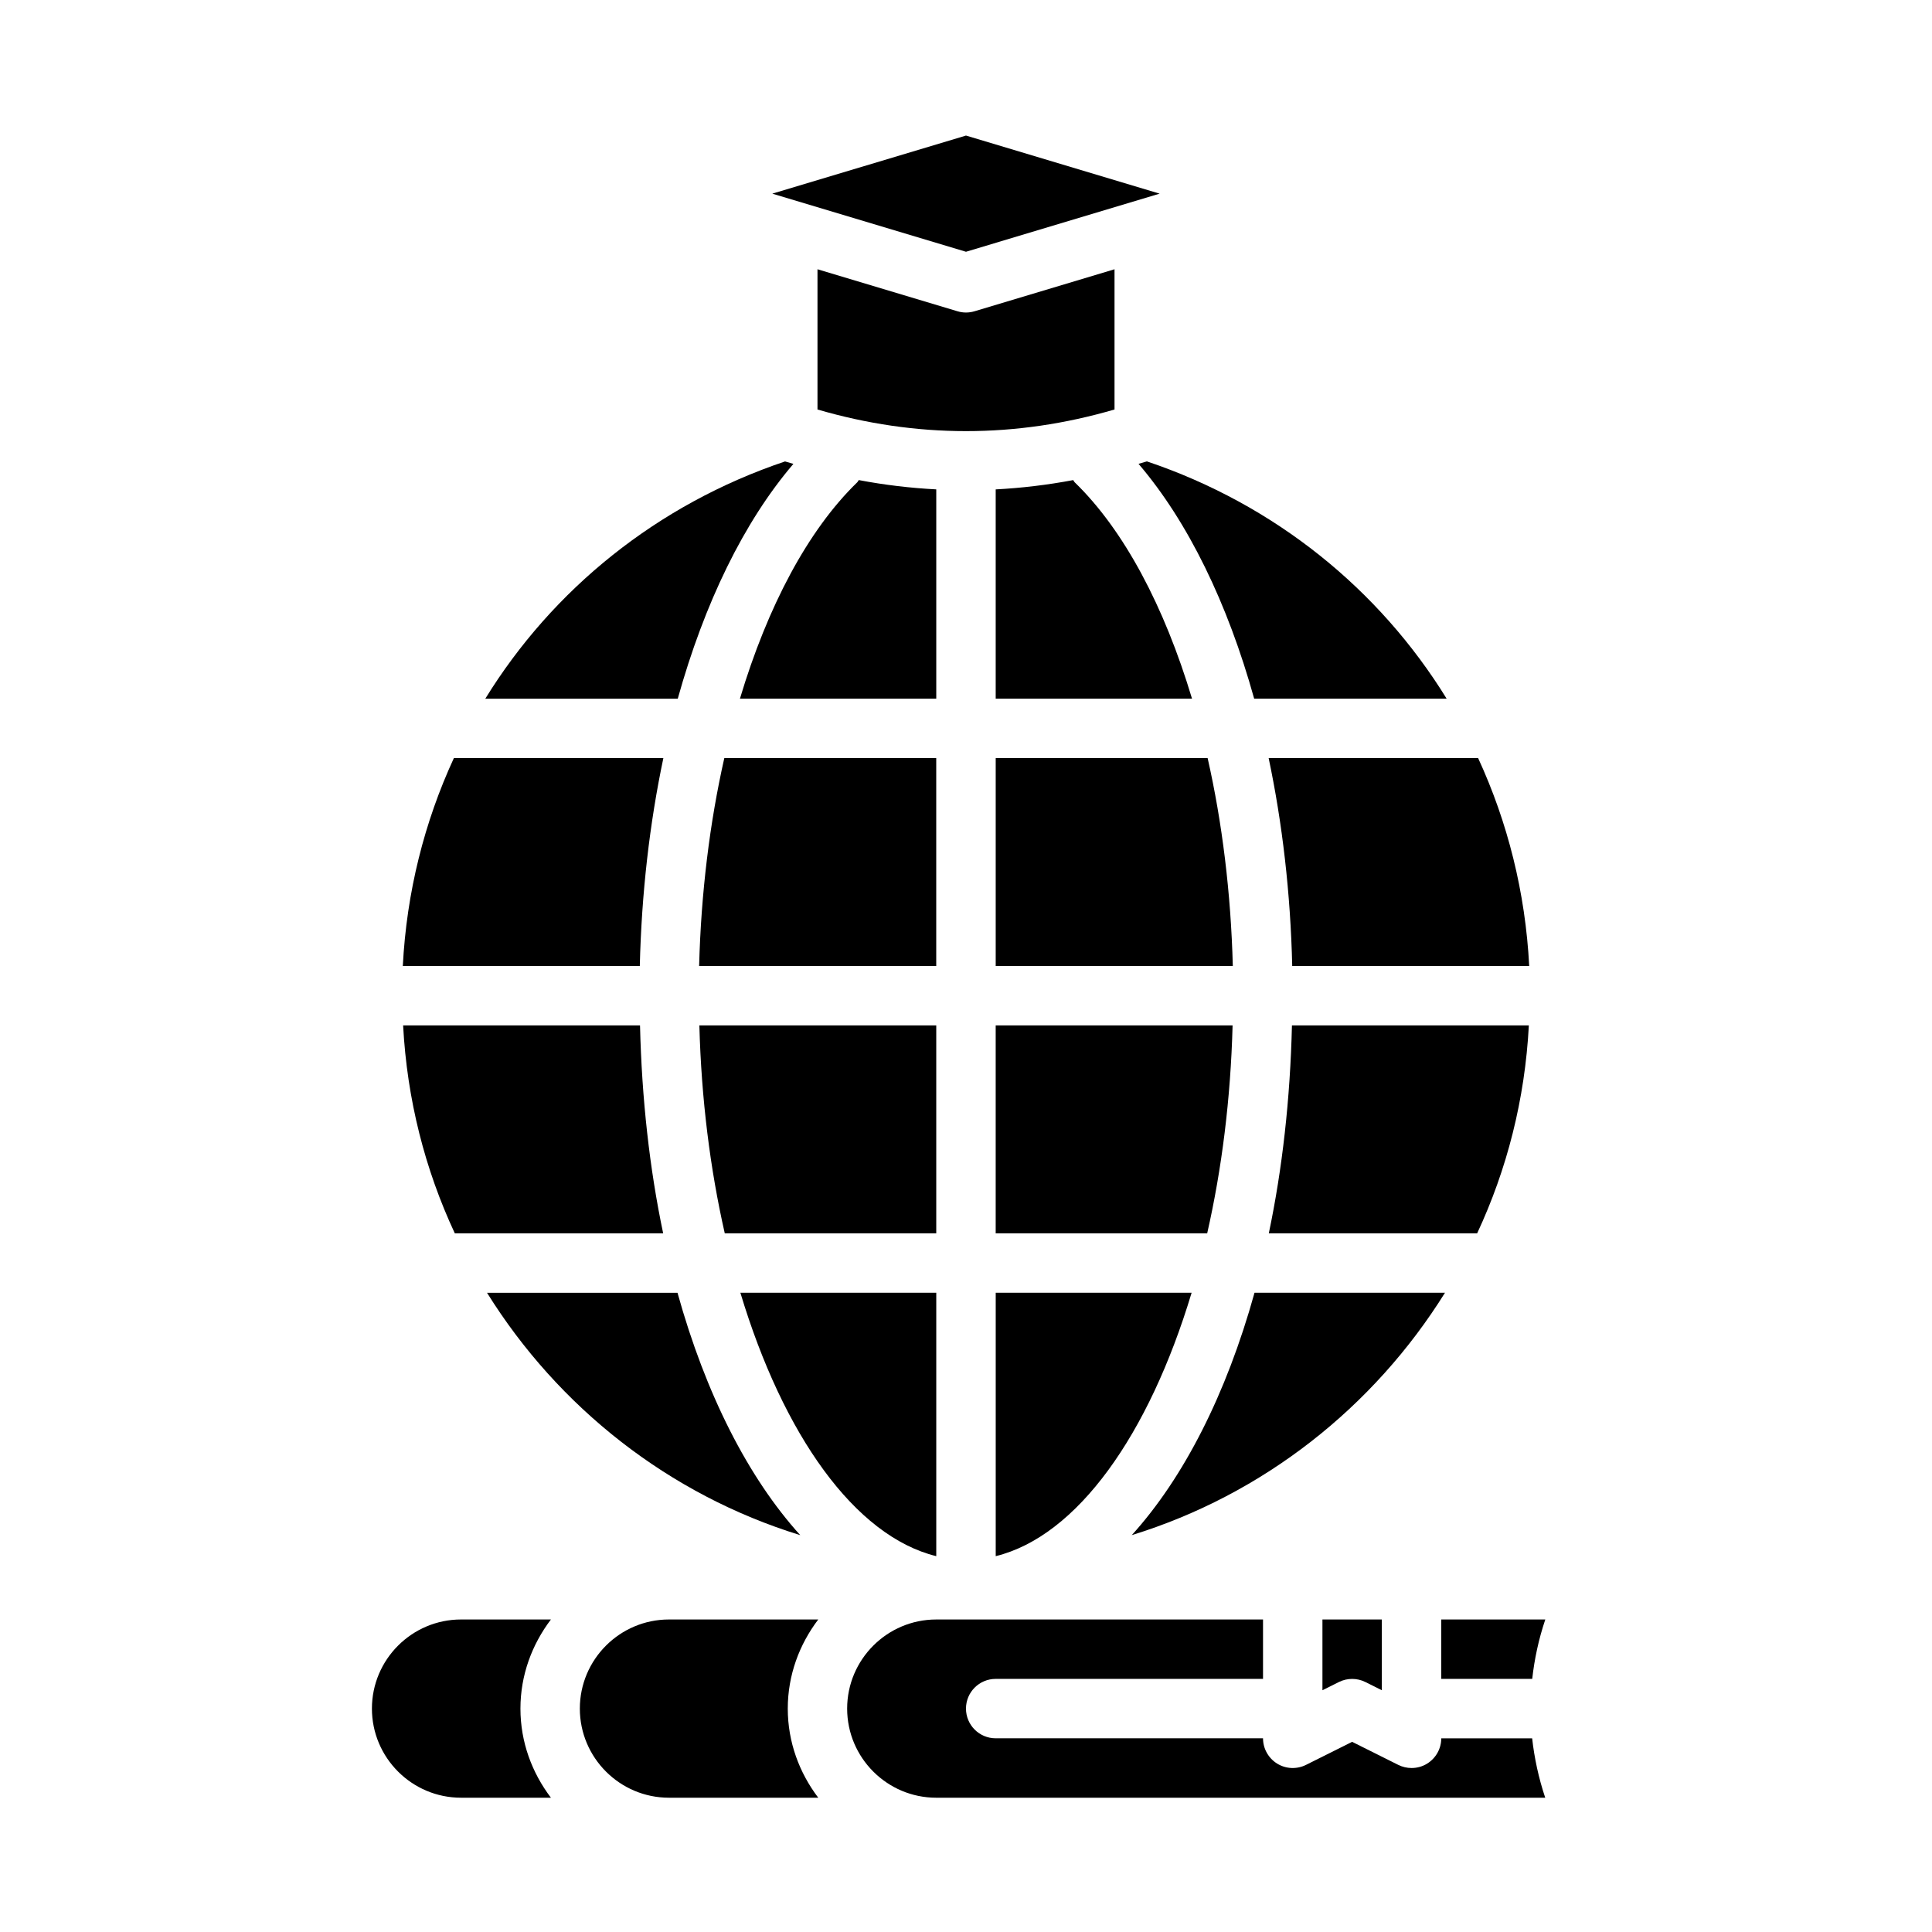
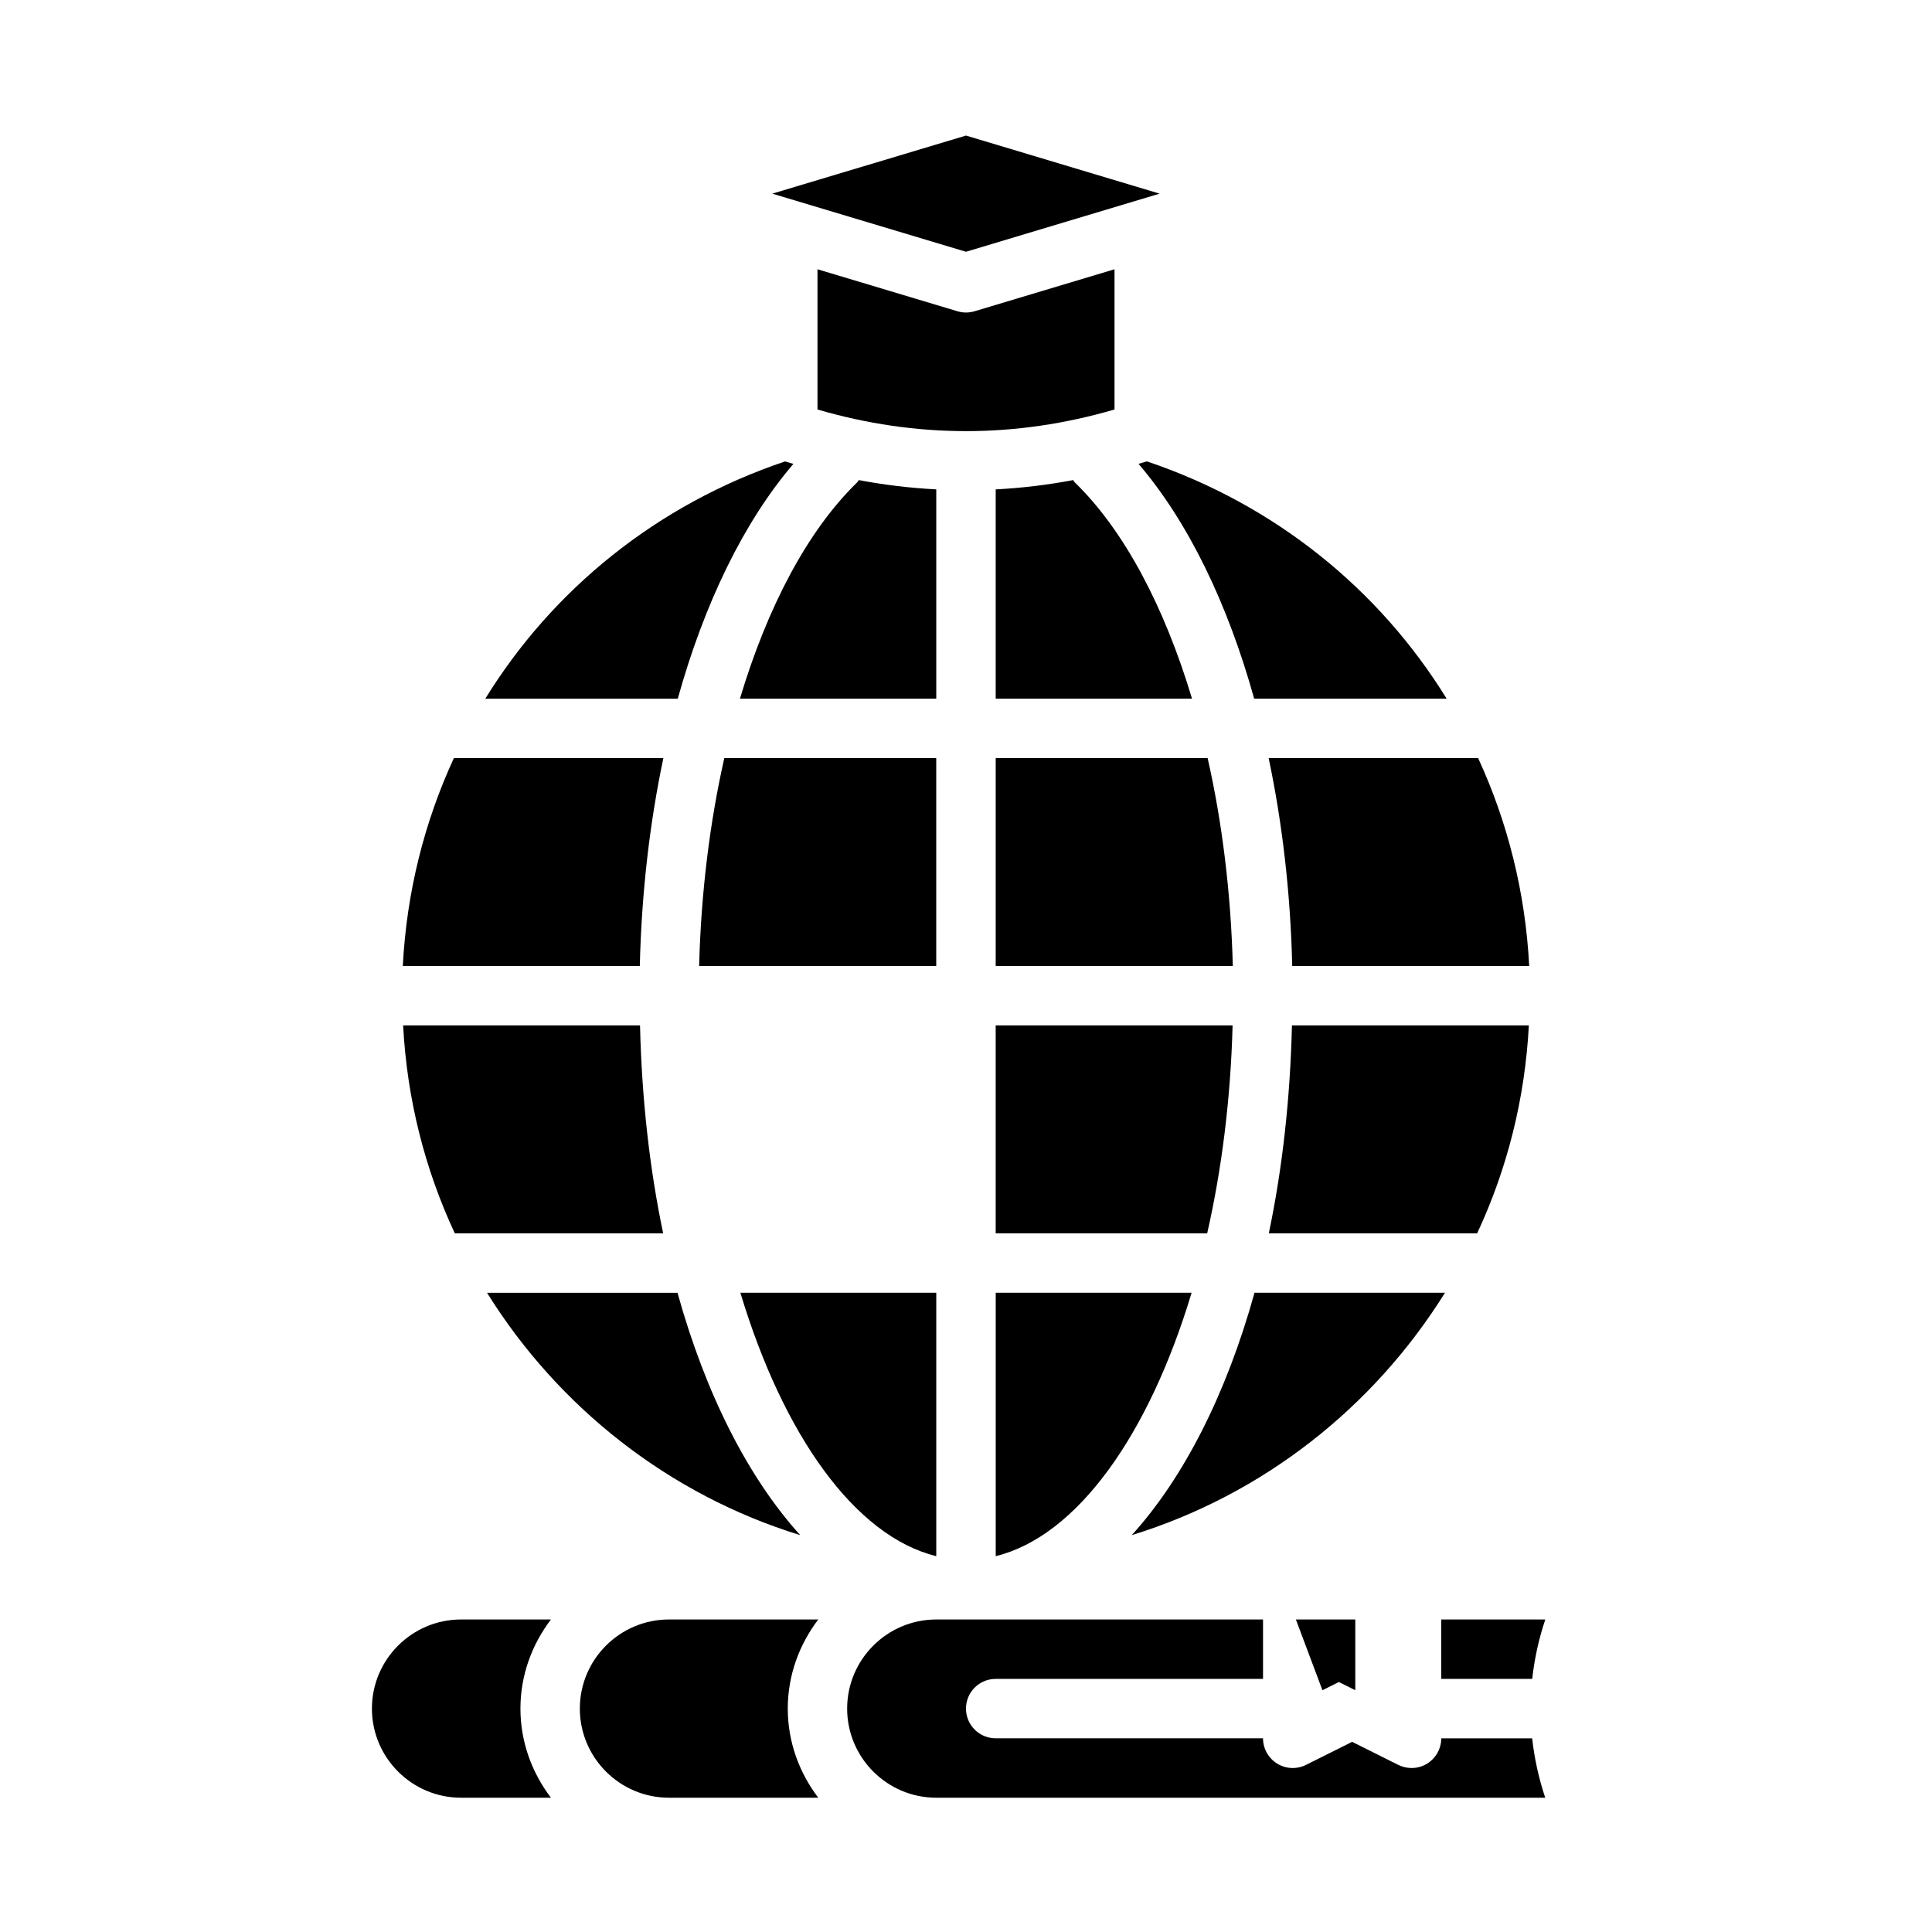
<svg xmlns="http://www.w3.org/2000/svg" fill="#000000" width="800px" height="800px" version="1.1" viewBox="144 144 512 512">
  <g>
    <path d="m392.12 344.89h-56.168c-3.871 17.121-6.172 35.793-6.676 55.105h62.836v-55.105z" />
    <path d="m392.12 273.69c-6.856-0.355-13.699-1.164-20.539-2.465-0.156 0.188-0.227 0.426-0.41 0.598-13.066 12.676-23.75 32.883-31.078 57.324h52.027z" />
    <path d="m464.04 344.89h-56.168v55.105h62.836c-0.504-19.309-2.801-37.984-6.676-55.105z" />
    <path d="m439.36 252.52v-37.164l-37.102 11.133c-0.73 0.219-1.496 0.332-2.258 0.332s-1.527-0.109-2.258-0.332l-37.102-11.133v37.164c26.145 7.644 52.578 7.644 78.719 0z" />
-     <path d="m392.12 415.74h-62.781c0.512 19.5 2.867 38.109 6.731 55.105h56.047v-55.105z" />
    <path d="m407.87 470.85h56.047c3.863-16.996 6.219-35.605 6.731-55.105h-62.781v55.105z" />
-     <path d="m494.46 591.93 4.352-2.172c1.109-0.551 2.312-0.828 3.519-0.828 1.203 0 2.418 0.277 3.519 0.828l4.352 2.172v-18.75h-15.742z" />
+     <path d="m494.46 591.93 4.352-2.172l4.352 2.172v-18.75h-15.742z" />
    <path d="m392.12 556.4v-69.809h-51.914c11.328 37.629 30.301 64.488 51.914 69.809z" />
    <path d="m476.46 486.59c-7.477 26.898-18.758 49.035-32.527 64.234 34.809-10.723 64.117-33.906 83.004-64.234z" />
    <path d="m250.83 415.74c1.031 19.609 5.801 38.195 13.699 55.105h55.215c-3.582-17.043-5.668-35.59-6.133-55.105z" />
    <path d="m356.07 550.83c-13.77-15.207-25.047-37.336-32.527-64.234h-50.477c18.879 30.332 48.184 53.516 83.004 64.234z" />
    <path d="m321.28 573.18c-13.02 0-23.617 10.598-23.617 23.617s10.598 23.617 23.617 23.617h39.566c-5-6.598-8.078-14.719-8.078-23.617 0-8.895 3.078-17.02 8.078-23.617z" />
    <path d="m354.26 266.93c-0.738-0.227-1.48-0.41-2.219-0.645-33.914 11.414-61.59 33.922-79.43 62.875h51.004c7.055-25.324 17.523-46.879 30.637-62.219z" />
    <path d="m319.8 344.89h-55.512c-7.84 16.988-12.539 35.598-13.539 55.105h62.805c0.465-19.301 2.613-37.871 6.25-55.105z" />
    <path d="m451.32 195.32-51.324-15.395-51.328 15.395 51.328 15.398z" />
    <path d="m525.95 604.67c0 2.731-1.418 5.258-3.731 6.699-1.266 0.789-2.699 1.172-4.141 1.172-1.203 0-2.41-0.277-3.519-0.828l-12.227-6.109-12.227 6.109c-2.441 1.211-5.336 1.094-7.66-0.348-2.312-1.441-3.731-3.969-3.731-6.699h-70.848c-4.344 0-7.871-3.519-7.871-7.871s3.527-7.871 7.871-7.871h70.848v-15.742h-86.594c-13.02 0-23.617 10.598-23.617 23.617s10.598 23.617 23.617 23.617h161.38c-1.754-5.242-2.875-10.492-3.465-15.742h-24.105z" />
    <path d="m266.18 573.18c-13.02 0-23.617 10.598-23.617 23.617s10.598 23.617 23.617 23.617h23.82c-5-6.598-8.078-14.719-8.078-23.617 0-8.895 3.078-17.02 8.078-23.617z" />
    <path d="m428.41 271.23c-6.84 1.289-13.688 2.102-20.539 2.465v55.457h52.027c-7.336-24.441-18.012-44.648-31.078-57.324-0.18-0.172-0.25-0.41-0.41-0.598z" />
    <path d="m459.79 486.59h-51.914v69.809c21.617-5.32 40.59-32.18 51.914-69.809z" />
    <path d="m549.16 415.74h-62.781c-0.465 19.516-2.551 38.062-6.133 55.105h55.215c7.894-16.91 12.668-35.496 13.699-55.105z" />
    <path d="m486.45 400h62.805c-1.008-19.508-5.707-38.117-13.539-55.105h-55.512c3.637 17.23 5.793 35.801 6.25 55.105z" />
    <path d="m553.51 573.18h-27.559v15.742h24.105c0.582-5.25 1.699-10.5 3.465-15.742z" />
    <path d="m445.73 266.93c13.113 15.344 23.586 36.895 30.637 62.219h51.004c-17.84-28.945-45.516-51.461-79.43-62.875-0.738 0.234-1.48 0.418-2.219 0.645z" />
  </g>
</svg>